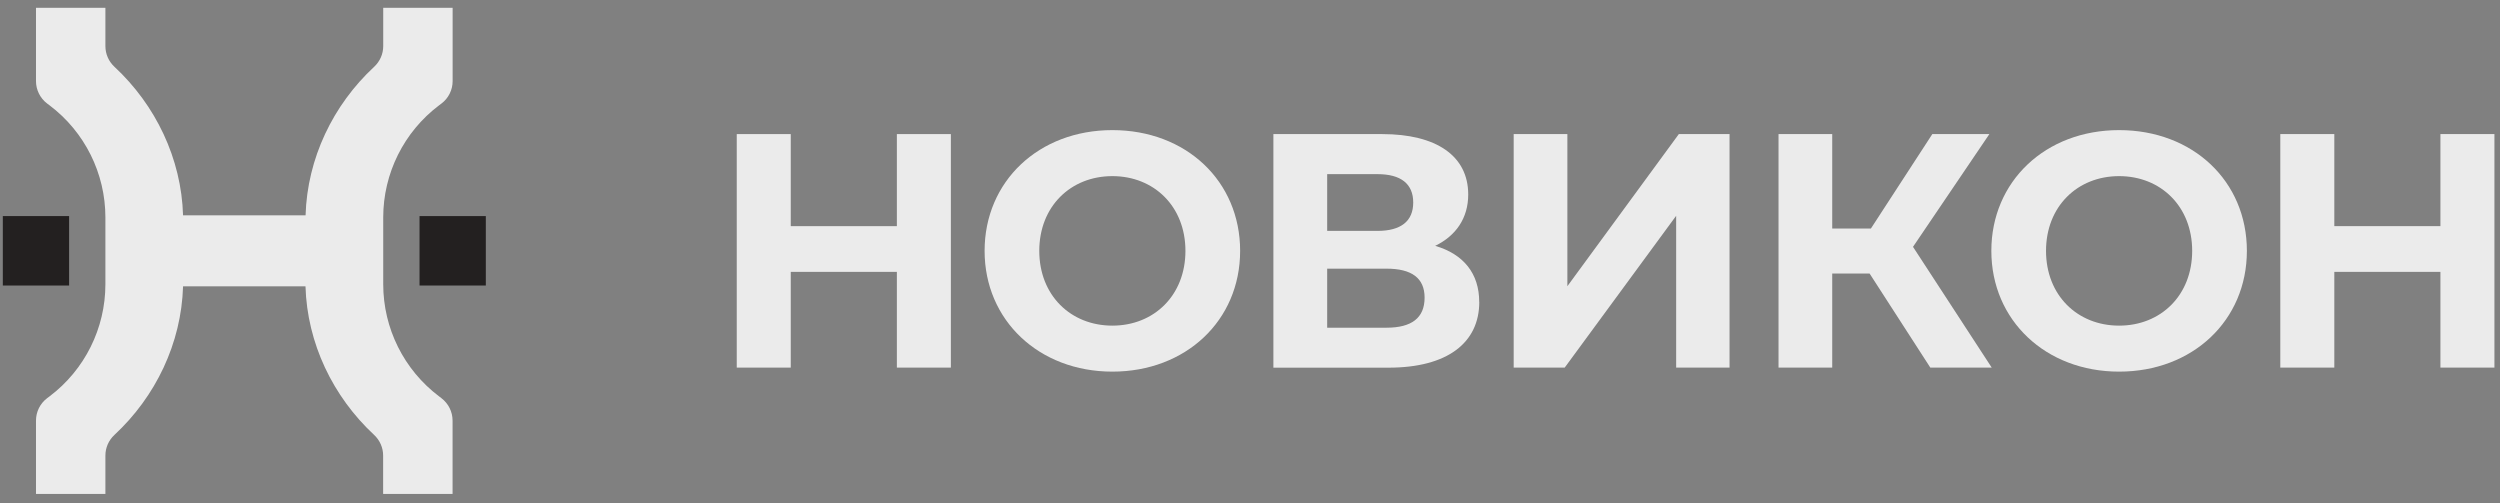
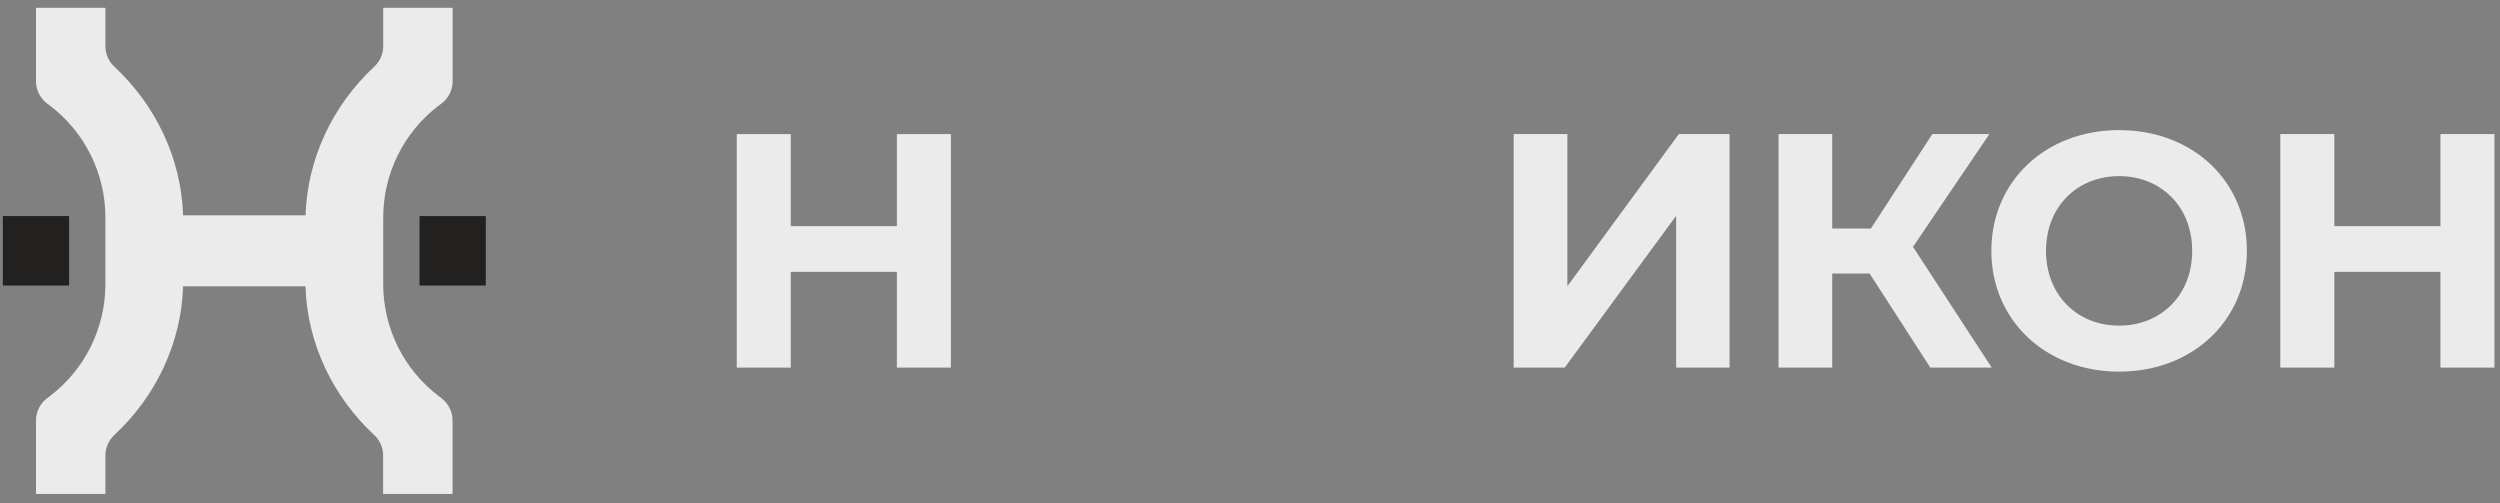
<svg xmlns="http://www.w3.org/2000/svg" width="149" height="30" viewBox="0 0 149 30" fill="none">
  <rect x="0" y="0" width="149" height="30" fill="#808080" stroke="none" />
  <g clip-path="url(#clip0_623_1407)">
    <path d="M56.672 7.992V21.909H53.453V16.203H47.129V21.909H43.91V7.992H47.129V13.479H53.453V7.992H56.672Z" fill="#EBEBEB" />
-     <path d="M58.682 14.952C58.682 10.815 61.901 7.755 66.297 7.755C70.693 7.755 73.912 10.797 73.912 14.952C73.912 19.108 70.671 22.149 66.297 22.149C61.923 22.149 58.682 19.09 58.682 14.952ZM70.652 14.952C70.652 12.306 68.784 10.497 66.297 10.497C63.81 10.497 61.941 12.306 61.941 14.952C61.941 17.598 63.81 19.408 66.297 19.408C68.784 19.408 70.652 17.598 70.652 14.952Z" fill="#EBEBEB" />
-     <path d="M88.165 17.994C88.165 20.422 86.279 21.913 82.755 21.913H75.894V7.992H82.378C85.597 7.992 87.506 9.283 87.506 11.593C87.506 13.002 86.77 14.057 85.537 14.652C87.229 15.148 88.161 16.303 88.161 17.994H88.165ZM79.1 13.761H82.1C83.492 13.761 84.228 13.184 84.228 12.07C84.228 10.956 83.492 10.379 82.1 10.379H79.1V13.757V13.761ZM84.906 17.739C84.906 16.567 84.128 16.012 82.637 16.012H79.1V19.531H82.637C84.128 19.531 84.906 18.953 84.906 17.739Z" fill="#EBEBEB" />
    <path d="M90.215 7.992H93.415V17.058L100.058 7.992H103.081V21.909H99.899V12.861L93.256 21.909H90.215V7.992Z" fill="#EBEBEB" />
    <path d="M111.428 16.303H109.201V21.909H106V7.992H109.201V13.62H111.506L115.166 7.992H118.566L114.015 14.712L118.707 21.909H115.047L111.428 16.303Z" fill="#EBEBEB" />
    <path d="M118.684 14.952C118.684 10.815 121.902 7.755 126.299 7.755C130.695 7.755 133.914 10.797 133.914 14.952C133.914 19.108 130.673 22.149 126.299 22.149C121.925 22.149 118.684 19.09 118.684 14.952ZM130.654 14.952C130.654 12.306 128.786 10.497 126.299 10.497C123.812 10.497 121.943 12.306 121.943 14.952C121.943 17.598 123.812 19.408 126.299 19.408C128.786 19.408 130.654 17.598 130.654 14.952Z" fill="#EBEBEB" />
    <path d="M148.668 7.992V21.909H145.449V16.203H139.125V21.909H135.906V7.992H139.125V13.479H145.449V7.992H148.668Z" fill="#EBEBEB" />
    <path d="M26.313 23.732L26.168 23.623C24.072 22.041 22.84 19.567 22.84 16.939V12.961C22.84 10.333 24.072 7.86 26.168 6.278L26.313 6.169C26.732 5.851 26.977 5.36 26.977 4.832V0.463H22.84V2.75C22.84 3.218 22.644 3.659 22.303 3.978C19.844 6.26 18.312 9.447 18.212 12.834H10.91C10.81 9.447 9.278 6.264 6.818 3.978C6.477 3.659 6.282 3.218 6.282 2.75V0.463H2.145V4.832C2.145 5.355 2.39 5.851 2.808 6.169L2.954 6.278C5.05 7.86 6.282 10.333 6.282 12.961V16.939C6.282 19.567 5.05 22.041 2.954 23.623L2.808 23.732C2.39 24.05 2.145 24.541 2.145 25.068V29.438H6.282V27.151C6.282 26.682 6.477 26.241 6.818 25.923C9.278 23.641 10.81 20.454 10.91 17.067H18.207C18.307 20.454 19.839 23.636 22.299 25.923C22.64 26.241 22.835 26.682 22.835 27.151V29.438H26.973V25.068C26.973 24.541 26.727 24.05 26.309 23.732H26.313Z" fill="#EBEBEB" />
    <path d="M4.119 12.879H0.168V17.017H4.119V12.879Z" fill="#232020" />
    <path d="M28.955 12.879H25.004V17.017H28.955V12.879Z" fill="#232020" />
  </g>
  <defs>
    <clipPath id="clip0_623_1407">
      <rect width="148.5" height="28.974" fill="white" transform="translate(0.168 0.463)" />
    </clipPath>
  </defs>
</svg>